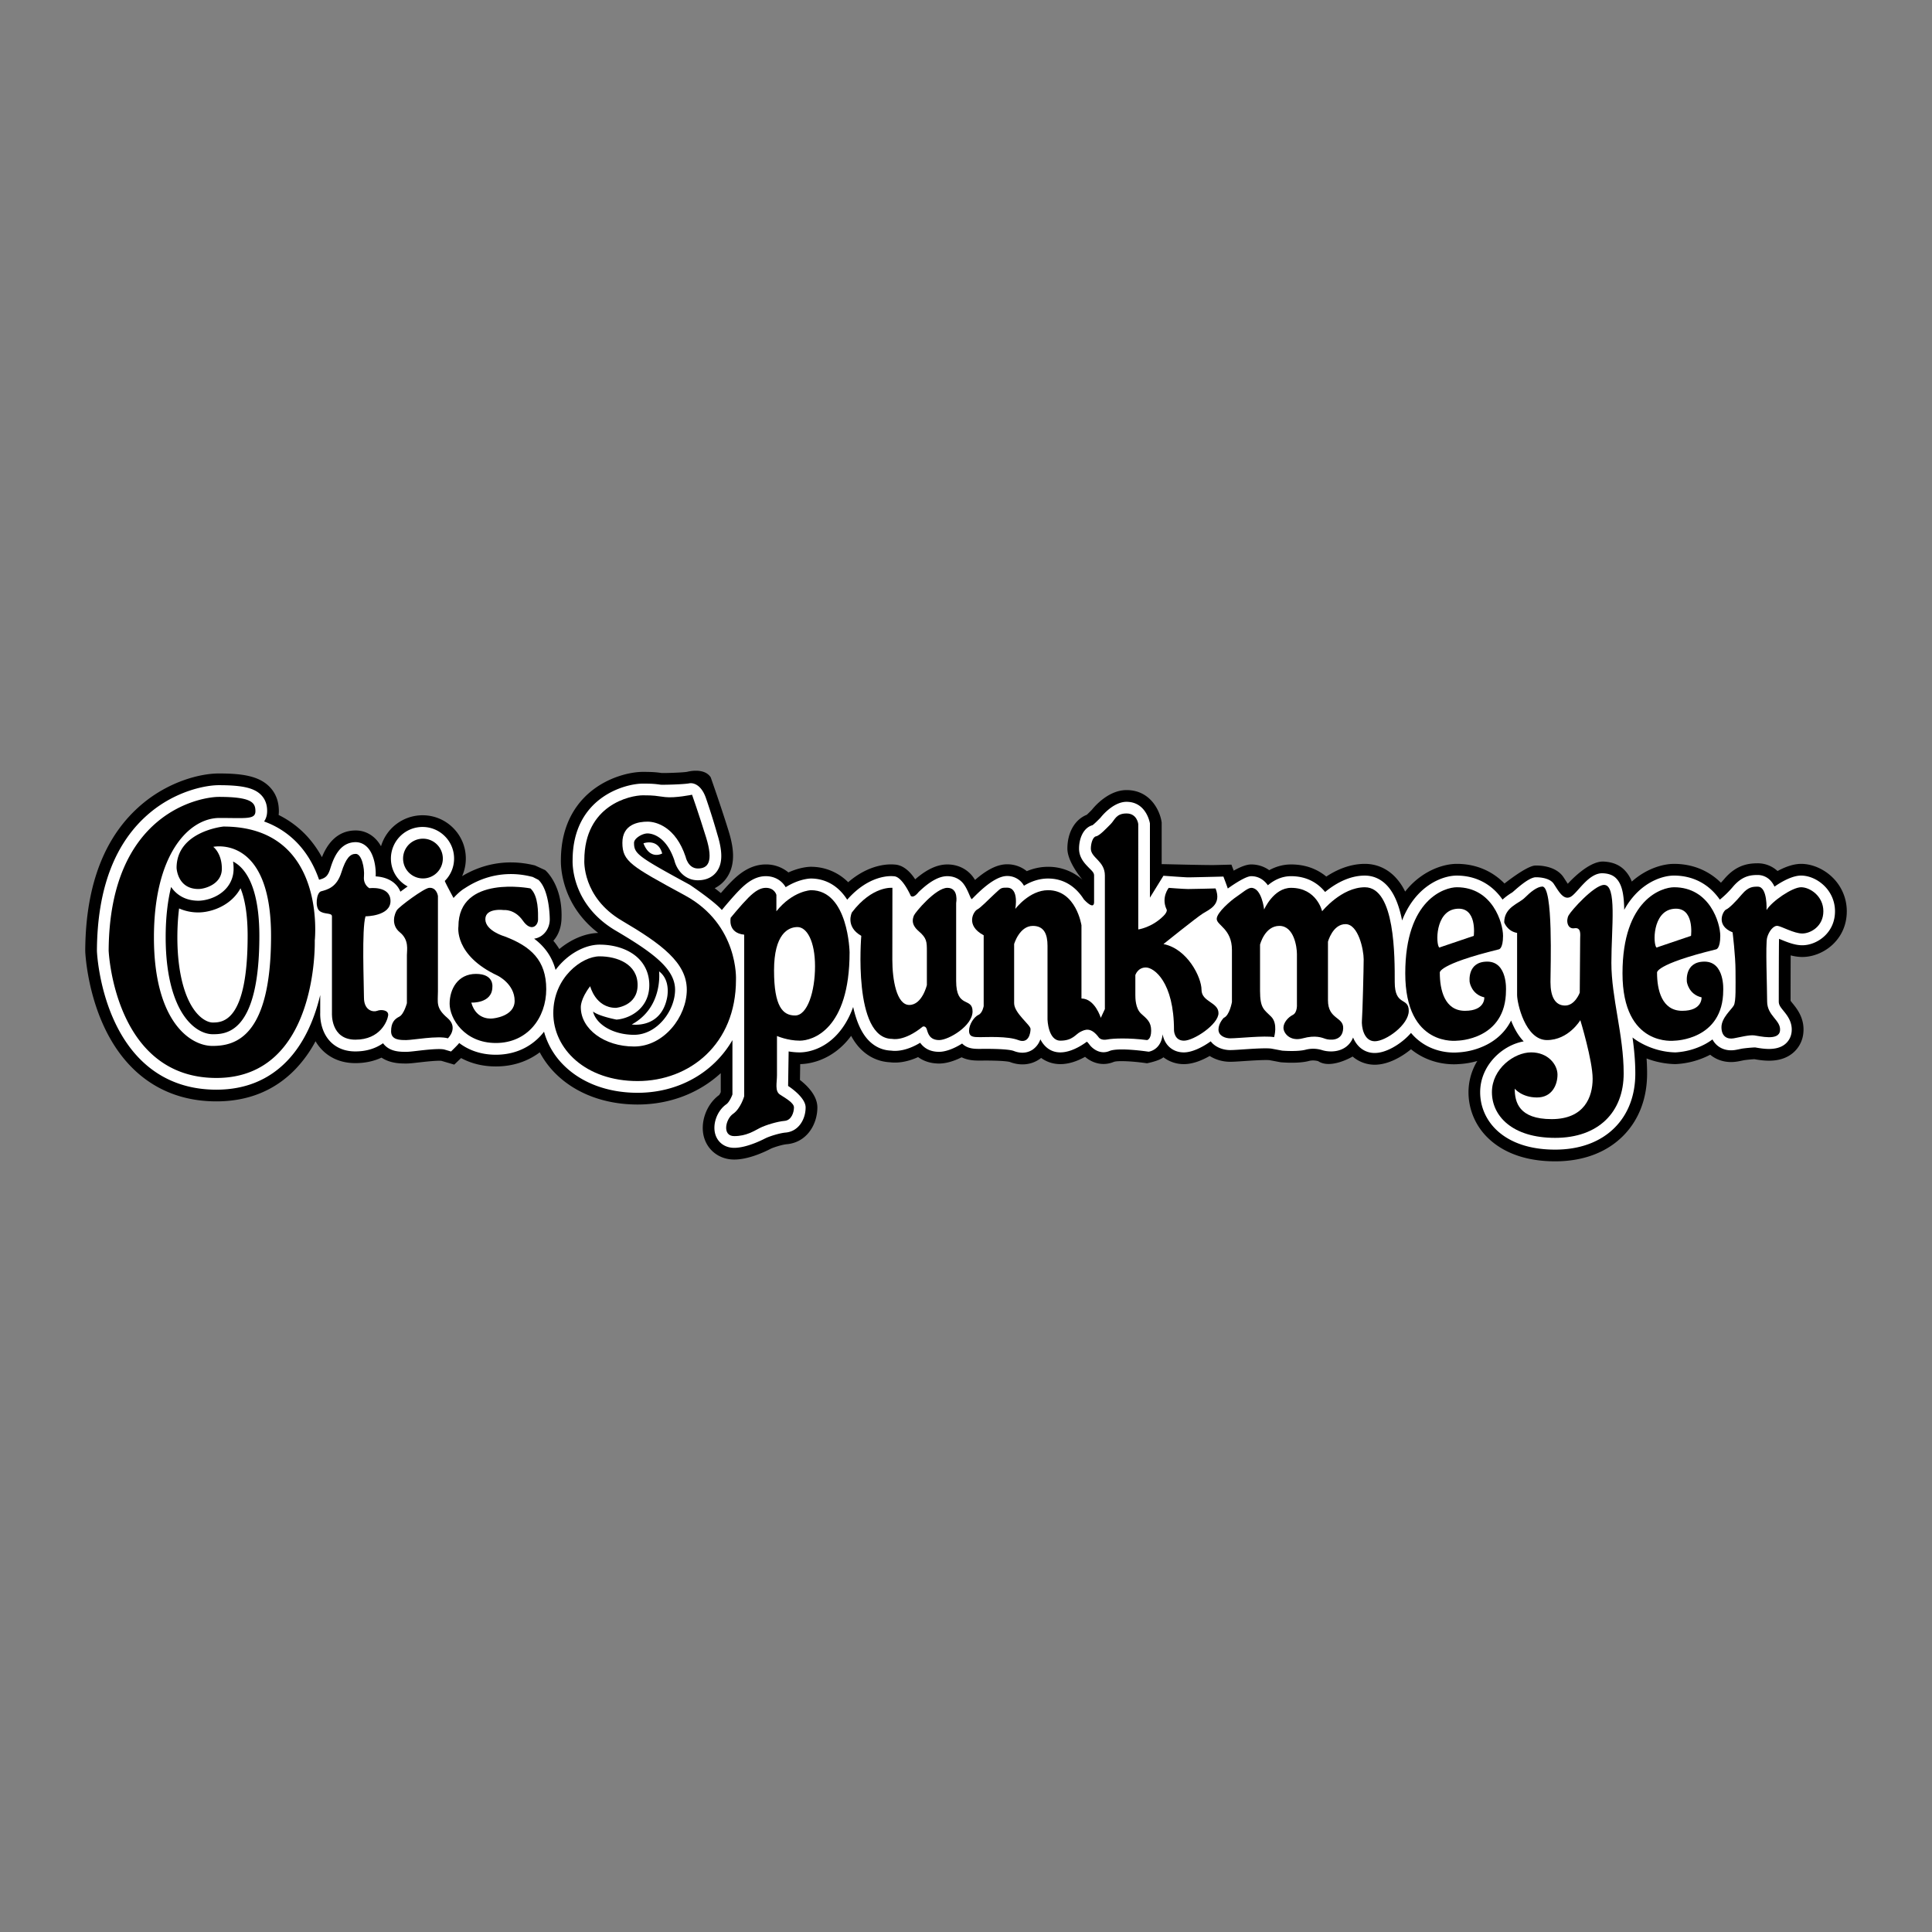
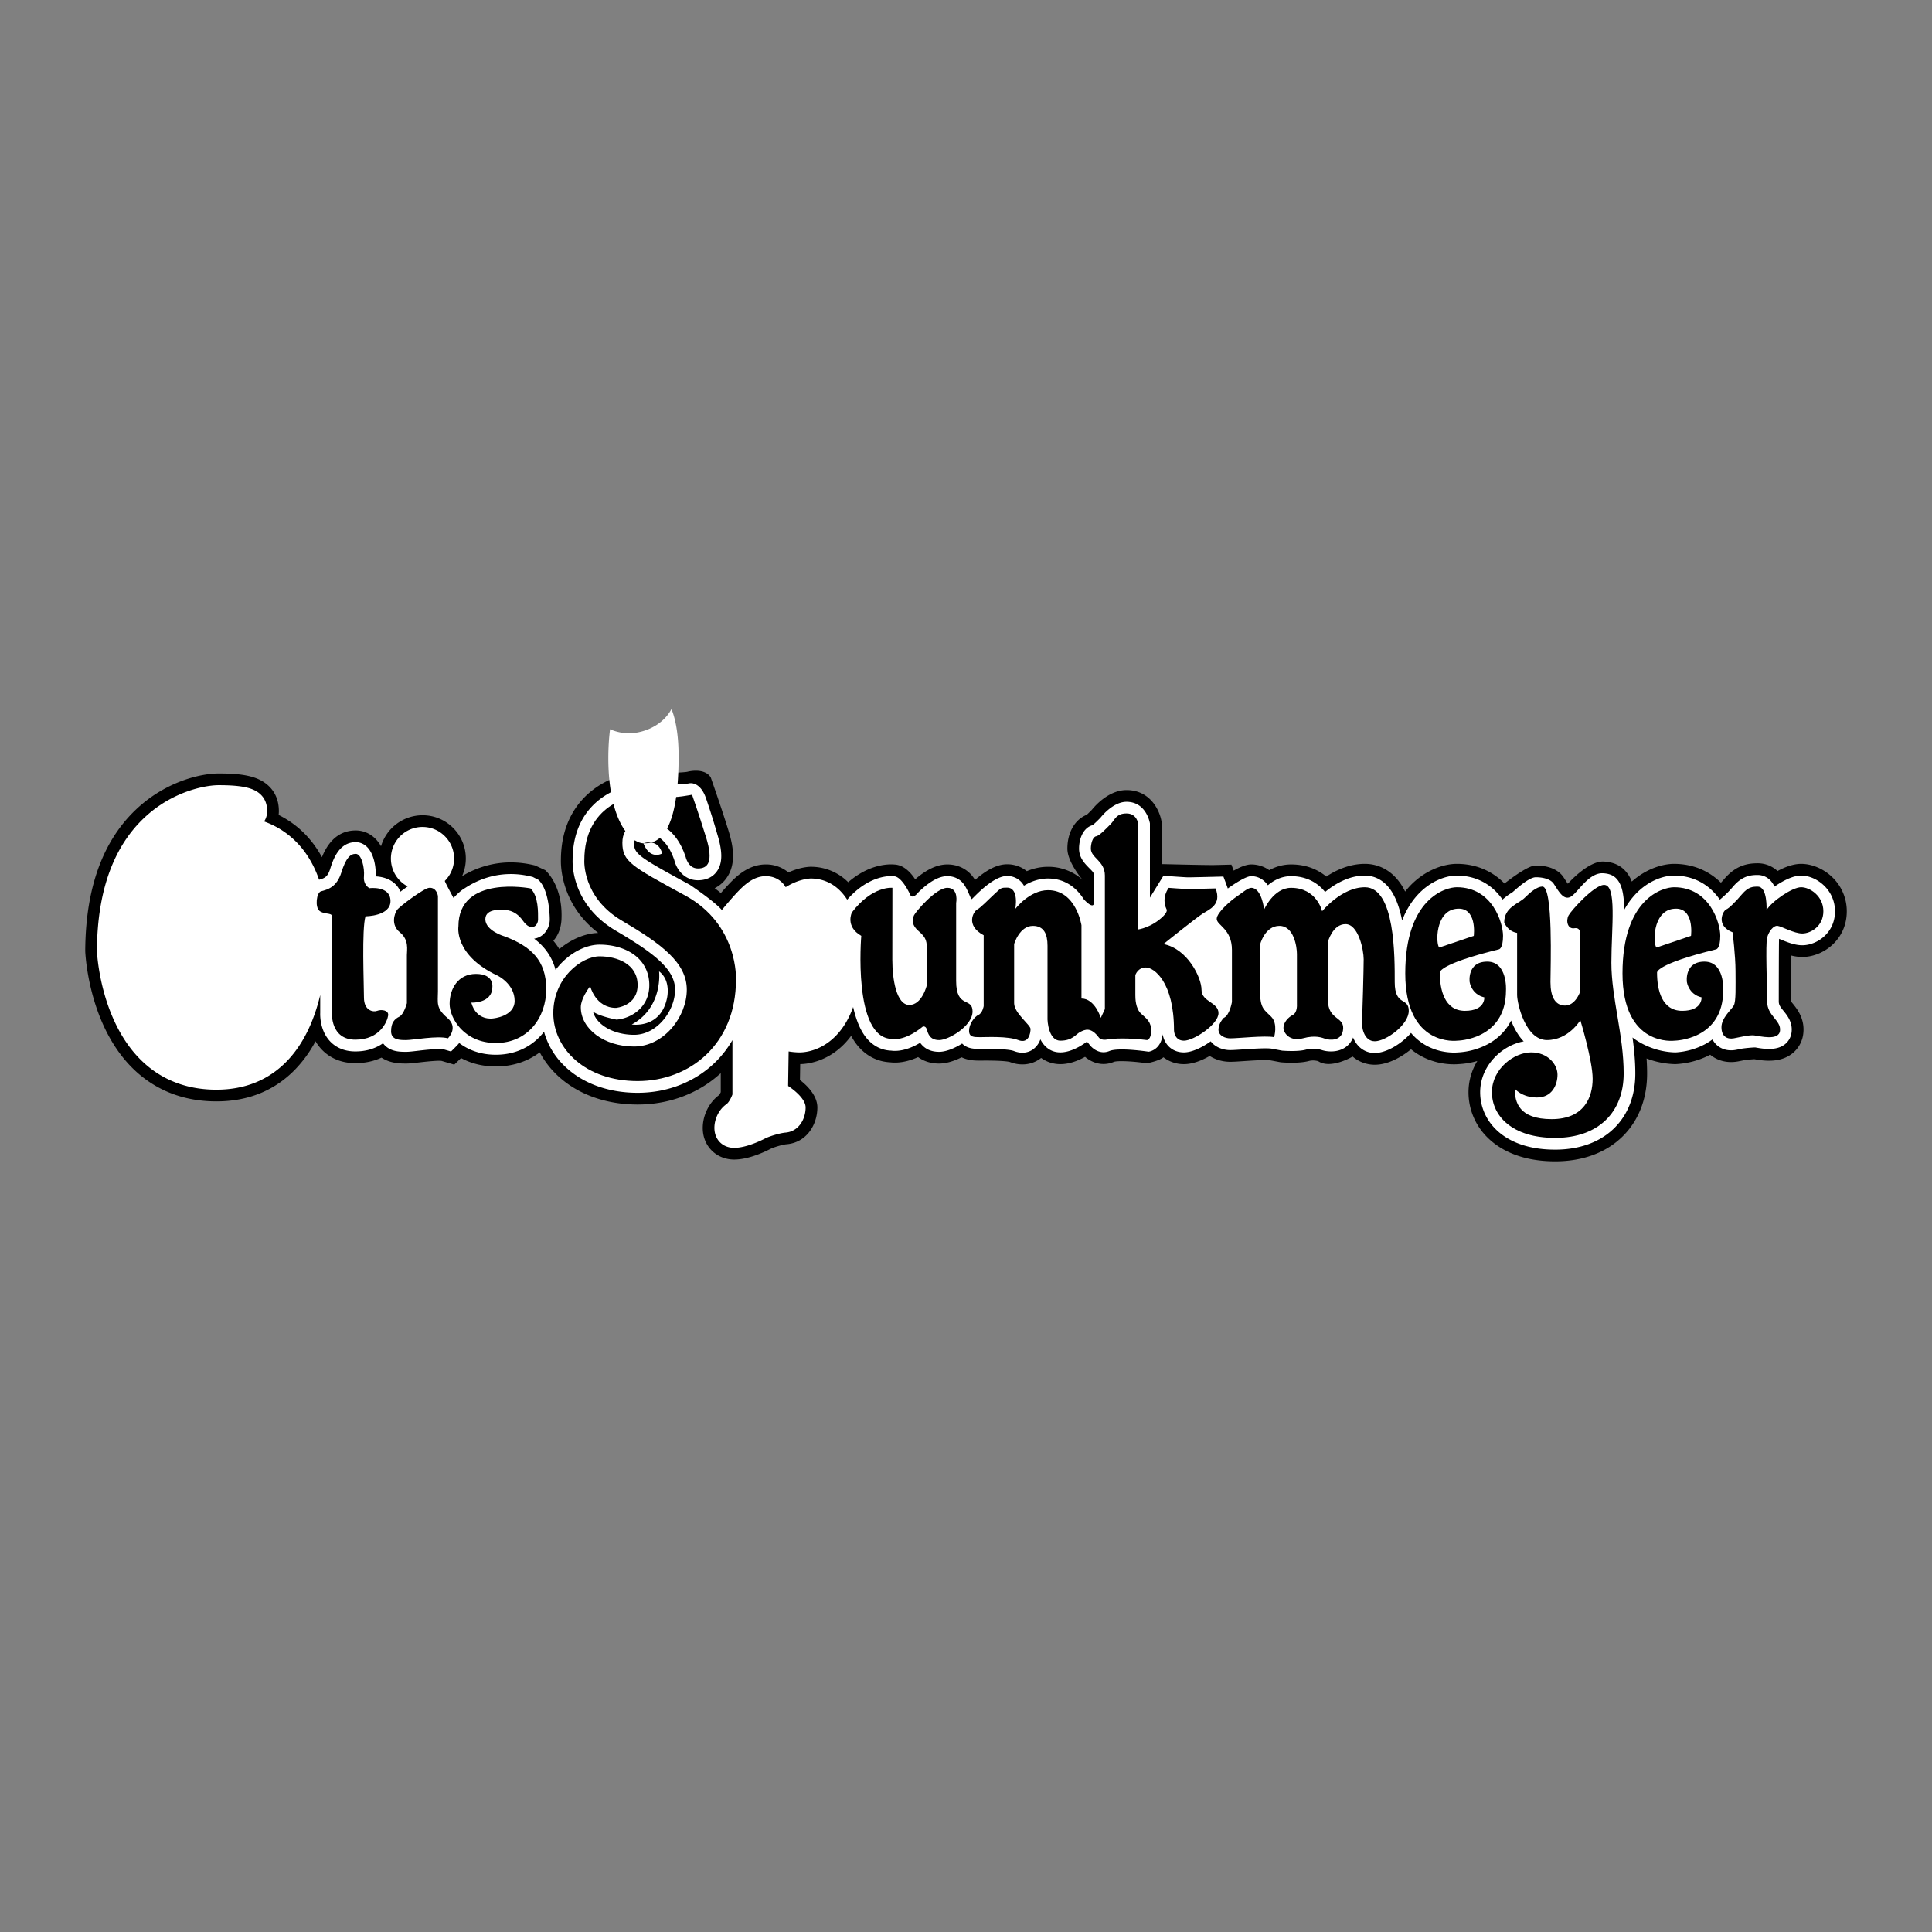
<svg xmlns="http://www.w3.org/2000/svg" width="2500" height="2500" viewBox="0 0 192.756 192.756">
  <rect x="0" y="0" width="192.756" height="192.756" fill="#808080" stroke="none" />
  <g fill-rule="evenodd" clip-rule="evenodd">
    <path fill="#fff" fill-opacity="0" d="M0 0h192.756v192.756H0V0z" />
    <path d="M68.575 77.001c-.387.08-2.161.135-2.547.123-.539-.074-.892-.113-1.888-.113-1.184 0-3.171.447-4.873 1.707-1.497 1.107-3.282 3.228-3.305 7.041-.02.521-.035 4.438 3.723 7.32-1.309.038-2.707.633-3.881 1.609a6.665 6.665 0 0 0-.595-.828c.505-.565.773-1.322.81-2.127.159-3.444-1.626-4.919-1.626-4.919l-1.022-.47a5.582 5.582 0 0 1-.098-.023c-3.109-.739-5.563.129-7.169 1.092.242-.545.371-1.14.371-1.755a4.29 4.29 0 0 0-1.265-3.054 4.288 4.288 0 0 0-3.055-1.265 4.326 4.326 0 0 0-4.141 3.094 3.449 3.449 0 0 0-.459-.646c-.549-.601-1.28-.932-2.06-.932-1.989 0-2.918 1.532-3.376 2.666a10.54 10.54 0 0 0-1.394-1.99 9.67 9.67 0 0 0-2.927-2.221c.015-.125.024-.251.024-.38 0-.995-.322-1.822-.957-2.457-1.082-1.082-2.798-1.304-5.041-1.304-1.839 0-4.933.79-7.602 3.016-3.757 3.133-5.681 8.063-5.718 14.653l.002.113c.006.147.173 3.66 1.748 7.199 1.109 2.492 2.643 4.422 4.559 5.736 1.934 1.326 4.214 1.998 6.778 1.998 3.16 0 5.804-1.072 7.858-3.186a12.51 12.51 0 0 0 2.032-2.814c.162.279.361.553.604.811.59.627 1.654 1.373 3.37 1.373.956 0 1.829-.186 2.607-.549.89.586 1.894.588 2.476.588.329 0 .72-.047 1.262-.109 1.53-.178 2.07-.182 2.252-.154l1.27.373.681-.654c1.031.555 2.195.836 3.474.836 1.651 0 3.144-.484 4.374-1.408a8.88 8.88 0 0 0 1.562 2.105c1.999 2 4.912 3.102 8.201 3.102 3.167 0 6.093-1.107 8.296-3.129v1.896c-.06.129-.122.236-.161.287-1.297.939-1.949 2.809-1.486 4.291.407 1.303 1.581 2.145 2.991 2.145 1.409 0 2.996-.742 3.612-1.062l.01-.006c.319-.158 1.203-.426 1.596-.459 2.02-.168 3.077-1.975 3.077-3.672 0-1.184-1.016-2.182-1.737-2.74l.024-1.584c.617-.006 2.568-.178 4.332-1.941.269-.268.517-.562.75-.877.243.449.516.84.819 1.172.829.902 1.886 1.406 3.063 1.465.545.07 1.531.061 2.799-.518.578.422 1.288.643 2.102.643.659 0 1.448-.223 2.239-.623.68.328 1.38.33 1.849.33h.068c1.877-.023 2.713.08 2.893.137l-.01-.004c1.039.404 2.119.307 2.963-.271.059-.039.115-.084.172-.127.551.4 1.207.617 1.918.617.771 0 1.609-.25 2.463-.727.697.592 1.742.979 2.893.494a.025.025 0 0 0-.006.004c.371-.133 1.906-.064 3.287.145 0 0 1.203-.23 1.648-.6a3.31 3.31 0 0 0 2.043.684c.92 0 1.855-.404 2.57-.814.586.373 1.301.58 2.045.58.344 0 .812-.031 1.406-.072.539-.035 2.176-.146 2.545-.084l1.086.203.059.006c.291.023 1.787.131 2.762-.135.453-.123.906.016.922.02l.004.002c1.248.83 3.412-.449 3.432-.463a3.376 3.376 0 0 0 2.215.816c1.299 0 2.654-.754 3.609-1.543 1.93 1.574 4.098 1.539 4.777 1.48a8.128 8.128 0 0 0 1.84-.312 5.997 5.997 0 0 0-.881 3.119 6.33 6.33 0 0 0 1.879 4.5c1.092 1.092 3.152 2.395 6.768 2.395 2.775 0 5.115-.873 6.766-2.525 1.574-1.574 2.406-3.73 2.406-6.238 0-.482-.018-.979-.051-1.5a8.494 8.494 0 0 0 2.846.564l.066-.002a8.308 8.308 0 0 0 3.395-.914c.014-.006.025-.014.039-.021.752.619 1.734.855 2.77.668.182-.033.367-.072.547-.109.215-.045.861-.104 1.096-.113.908.158 2.49.395 3.713-.521a2.949 2.949 0 0 0 1.164-2.057c.164-1.471-.629-2.449-1.055-2.975a5.083 5.083 0 0 1-.215-.277c0-.725.002-2.969.01-4.527.371.095.762.159 1.158.159 1.123 0 2.293-.499 3.129-1.335.857-.857 1.311-1.971 1.311-3.222a4.698 4.698 0 0 0-1.387-3.344c-.869-.869-2.055-1.388-3.17-1.388-.811 0-1.66.34-2.352.714a2.89 2.89 0 0 0-1.971-.772c-1 0-2.18.188-3.361 1.586a9.483 9.483 0 0 1-.316.352c-1.244-1.229-2.859-1.88-4.678-1.88-1.129 0-2.77.477-4.215 1.766a3.296 3.296 0 0 0-.76-1.182c-.512-.503-1.182-.769-2.043-.814-1.531-.081-3.504 2.13-3.582 2.215-.084-.121-.357-.549-.424-.647-.789-1.185-2.494-1.183-2.828-1.171-.857.03-3.031 1.771-3.064 1.792-1.256-1.282-2.902-1.96-4.758-1.96-1.262 0-3.164.592-4.717 2.253-.15.163-.295.334-.436.512a5.63 5.63 0 0 0-1.059-1.518c-.816-.816-1.84-1.247-2.961-1.247-1.506 0-2.832.599-3.846 1.267-.791-.651-1.928-1.209-3.516-1.209-.754 0-1.492.196-2.18.572a3.062 3.062 0 0 0-1.793-.572c-.443 0-1.029.209-1.748.619l-.23-.601-1.643.041c-.893.022-5.26-.098-5.316-.09v-4.154l-.014-.088c-.168-1.088-1.111-3.146-3.492-3.146-1.779 0-3.156 1.587-3.467 1.977-.26.264-.412.408-.498.487-1.186.469-1.936 1.761-1.936 3.378 0 1.355 1.5 3.097 1.5 3.097a5.116 5.116 0 0 0-3.428-1.285c-.717 0-1.428.146-2.121.436a3.079 3.079 0 0 0-1.969-.687c-1.117 0-2.23.722-3.195 1.561a3.95 3.95 0 0 0-.293-.416c-.602-.728-1.478-1.129-2.47-1.129-1.005 0-2.06.487-3.208 1.484-.488-.741-1.173-1.426-2.044-1.473-.508-.051-2.486-.104-4.641 1.763a5.228 5.228 0 0 0-3.719-1.54H80.83c-.274.009-1.109.08-2.169.563a3.484 3.484 0 0 0-2.254-.798c-1.548 0-2.685.958-3.405 1.678-.339.339-.737.782-1.082 1.179a20.208 20.208 0 0 0-.614-.487 3.16 3.16 0 0 0 1.14-.957c1.071-1.454.688-3.324.234-4.791-.756-2.442-1.763-5.286-1.772-5.314-.661-1.016-2.333-.552-2.333-.552z" />
    <path d="M70.43 79.621c-.584-1.675-1.62-1.475-1.62-1.475h.001c-.585.121-2.738.165-2.897.143-.528-.073-.824-.108-1.774-.108-1.815 0-6.99 1.4-7.01 7.616-.019.457-.056 4.49 4.314 7.061 3.833 2.254 5.909 3.859 5.909 5.887 0 2.08-1.787 4.498-4.09 4.498-1.388 0-2.68-.463-3.457-1.24-.246-.246-.527-.615-.64-1.084.571.469 2.333.805 2.333.805l.047-.002c1.3-.105 3.235-1.111 3.235-3.443 0-1.031-.367-1.941-1.06-2.636-.887-.887-2.311-1.396-3.906-1.396-1.426 0-3.184.907-4.385 2.522-.381-1.418-1.183-2.401-2.14-3.117.11-.015.205-.039.277-.062.755-.238 1.282-1.001 1.282-1.856 0 0 .014-2.888-1.133-3.952l-.571-.291c-.456-.089-3.473-1.046-6.775 1.131-.545.312-1.121.97-1.121.97s-.906-1.667-.868-1.706c.595-.595.923-1.387.923-2.229s-.328-1.633-.923-2.228-1.386-.923-2.229-.923a3.155 3.155 0 0 0-3.151 3.151c0 .842.328 1.633.923 2.229.225.225.478.411.75.556-.221.153-.47.333-.725.523a2.21 2.21 0 0 0-.62-.863c-.569-.486-1.295-.633-1.848-.665.046-.796-.123-2.129-.793-2.864-.325-.355-.75-.551-1.197-.551-1.707 0-2.28 1.814-2.555 2.687-.252.8-.577.918-1.101 1.062-.416-1.201-1.042-2.411-1.983-3.46a8.58 8.58 0 0 0-3.503-2.352c.163-.236.302-.57.302-1.029 0-.251 0-1.016-.615-1.631-.692-.692-1.874-.961-4.215-.961-1.323 0-4.256.578-6.853 2.744-3.481 2.903-5.263 7.533-5.298 13.763l.001.057c.006.139.163 3.435 1.648 6.772 2.049 4.607 5.6 7.043 10.269 7.043 2.833 0 5.194-.953 7.021-2.832 1.818-1.869 2.805-4.369 3.339-6.609v1.781c-.012.311-.01 1.781.985 2.838.433.459 1.221 1.006 2.52 1.006 1.164 0 2.075-.332 2.763-.816.061.082.123.154.183.215.641.641 1.541.641 2.136.641.261 0 .624-.043 1.127-.102.722-.084 2.225-.26 2.691-.121l.646.189s.672-.646.815-.846c.807.611 1.998 1.17 3.659 1.17 1.688 0 3.176-.596 4.303-1.723.18-.18.346-.373.502-.576a7.484 7.484 0 0 0 1.958 3.338c1.778 1.779 4.398 2.758 7.375 2.758 3.032 0 5.812-1.111 7.831-3.129a10.308 10.308 0 0 0 1.633-2.127v5.422c-.123.338-.365.809-.607.977-.924.641-1.414 1.998-1.093 3.025.255.816.974 1.324 1.875 1.324 1.333 0 3.019-.904 3.093-.941.446-.223 1.47-.535 2.028-.582 1.317-.109 2.006-1.344 2.006-2.508 0-1.035-1.721-2.127-1.746-2.143 0-.127.052-3.445.052-3.445.34.057.715.096 1.11.096.456 0 2.06-.115 3.545-1.6.761-.762 1.356-1.742 1.782-2.93.289 1.289.749 2.471 1.473 3.26.631.686 1.428 1.062 2.312 1.092.428.062 1.471.082 2.901-.783.431.602 1.063.904 1.89.904.645 0 1.507-.326 2.295-.828l.006.006c.528.529 1.226.529 1.787.529.107 0 2.693-.053 3.375.213.924.359 1.574.062 1.879-.146a2.07 2.07 0 0 0 .76-1.02c.396.764 1.051 1.303 1.99 1.303 1.307 0 2.607-1.047 2.65-1.066.055.045.143.133.266.301l.027.035c.328.41 1.072.965 1.959.592.92-.387 3.91.07 3.91.07.135-.02 1.244-.225 1.395-1.74.062.34.219.82.611 1.213.393.391.912.596 1.51.596.801 0 1.828-.492 2.678-1.104.049.064.102.127.16.186.43.43 1.094.686 1.777.686.305 0 .756-.031 1.328-.07.879-.059 2.352-.158 2.838-.066l1.027.193s1.531.127 2.357-.098a2.981 2.981 0 0 1 1.602.039c.486.162 1.527.287 2.344-.273.35-.24.609-.576.77-.979.119.291.285.572.506.814a2.19 2.19 0 0 0 1.658.73c1.131 0 2.479-.842 3.314-1.678a5.99 5.99 0 0 0 .301-.324c.182.217.379.42.59.604 1.682 1.471 3.678 1.379 4.107 1.34a7.162 7.162 0 0 0 2.891-.783c.846-.441 1.789-1.182 2.398-2.398.287.742.695 1.5 1.258 2.082-2.18.389-4.344 2.43-4.344 5.072 0 1.379.545 2.684 1.535 3.674.936.936 2.727 2.053 5.941 2.053 2.459 0 4.512-.756 5.939-2.184 1.352-1.35 2.064-3.221 2.064-5.412 0-1.227-.117-2.422-.277-3.594.053.051 1.734 1.43 4.268 1.49a7.162 7.162 0 0 0 2.891-.783c.268-.139.543-.309.816-.512.145.273.324.473.492.611.484.406 1.137.559 1.834.432.168-.029.346-.066.518-.104.365-.074 1.342-.152 1.438-.137.766.135 2.047.357 2.908-.287.398-.299.648-.744.705-1.252.109-.984-.439-1.662-.803-2.109-.322-.396-.477-.604-.477-.941 0-.443.006-6.199.031-6.25l.119.049c.639.265 1.436.594 2.188.594.82 0 1.682-.372 2.303-.993.635-.634.969-1.461.969-2.396 0-.95-.371-1.844-1.045-2.518-.654-.655-1.531-1.046-2.344-1.046-.764 0-1.77.486-2.648 1.103a2.225 2.225 0 0 0-.402-.608 1.74 1.74 0 0 0-1.271-.553c-.715 0-1.555.091-2.471 1.173a9.892 9.892 0 0 1-1.309 1.287 6.046 6.046 0 0 0-.695-.835c-1.023-1.024-2.365-1.566-3.881-1.566-1.018 0-2.566.495-3.861 1.882a7.593 7.593 0 0 0-1.102 1.536c-.025-1.553-.219-2.571-.828-3.167-.348-.34-.805-.457-1.287-.482-1.48-.078-2.58 2.062-3.281 2.374s-1.168-.623-1.637-1.324c-.467-.701-1.812-.651-1.812-.651-.771.027-2.18 1.42-2.34 1.521a6.138 6.138 0 0 0-.955.706 6.087 6.087 0 0 0-.689-.828c-1.023-1.024-2.365-1.566-3.881-1.566-1.018 0-2.566.495-3.861 1.882-.666.713-1.195 1.582-1.59 2.596-.295-1.498-.783-2.77-1.586-3.573-.592-.592-1.33-.905-2.135-.905-1.613 0-3.021.862-3.961 1.636-.672-.837-1.764-1.577-3.4-1.577-.92 0-1.695.387-2.309.907-.393-.545-.939-.907-1.664-.907-.639 0-2.209 1.14-2.334 1.231a39.69 39.69 0 0 0-.441-1.193l-.816.021c-.646.016-2.393.058-2.717.058-.266 0-2.449-.16-2.449-.16l-1.348 2.185v-7.406s-.332-2.156-2.338-2.156c-1.389 0-2.59 1.582-2.59 1.582-.184.188-.602.612-.799.75-.926.258-1.344 1.338-1.344 2.342 0 .886.549 1.456.91 1.833.373.388.59.539.59.854v2.629c0 .896-1.025-.263-1.025-.263-.707-1.114-1.848-2.074-3.57-2.074-.928 0-1.74.317-2.402.719a2.052 2.052 0 0 0-.189-.28 1.901 1.901 0 0 0-1.498-.69c-1.455 0-3.377 2.22-3.531 2.318l.029-.016c-.132.066-.387-.974-.888-1.581-.375-.454-.932-.704-1.569-.704-.825 0-1.764.521-2.871 1.592 0 0-.488.657-.78.365 0 0-.848-1.949-1.695-1.949-.254-.03-2.417-.196-4.643 2.339-1.145-1.797-2.685-2.113-3.624-2.113l-.038.001c-.163.005-1.216.071-2.476.865-.339-.59-1.018-1.1-1.985-1.1-1.102 0-1.957.713-2.578 1.335-.681.681-1.634 1.833-1.805 2.041-.781-.899-3.197-2.516-3.197-2.516-5.2-2.826-5.564-3.101-5.564-4.19 0-.44.812-.935 1.344-.935.297 0 1.816.13 2.677 2.672.238.983 1.054 2.001 2.348 2.001 1.027 0 1.587-.466 1.876-.858.594-.806.612-1.963.058-3.752a69.702 69.702 0 0 0-1.131-3.593z" fill="#fff" />
-     <path d="M17.07 88.493c.522.763 1.399 1.372 2.729 1.372.575 0 1.778-.23 2.642-1.094a2.91 2.91 0 0 0 .864-2.1c0-.256-.019-.495-.05-.717.177.093.358.209.536.356 1.364 1.131 2.085 3.572 2.085 7.06 0 9.814-3.396 9.814-4.674 9.814-.342 0-1.242-.104-2.209-1.07-1.589-1.59-2.464-4.641-2.464-8.588-.002-2.049.215-3.703.541-5.033z" />
-     <path d="M19.798 88.696c-2.103 0-2.181-2.103-2.181-2.103 0-3.661 4.673-4.128 4.673-4.128 10.36 0 9.114 11.373 9.114 11.373s.39 13.71-9.814 13.71S10.84 94.85 10.84 94.85c.078-13.865 9.269-15.345 10.983-15.345 3.271 0 3.661.567 3.661 1.424s-.935.679-3.583.679c-3.038 0-6.543 3.583-6.543 11.917s3.583 10.827 5.842 10.827 5.842-.855 5.842-10.982-5.764-8.88-5.764-8.88.856.623.856 2.181c.001 1.558-1.713 2.025-2.336 2.025zM42.154 87.641a1.983 1.983 0 1 0 0-3.965 1.983 1.983 0 0 0 0 3.965z" />
    <path d="M35.494 85.191c-.545 0-.974.389-1.441 1.869s-1.383 1.694-2.025 1.869c-.451.123-.623 1.558-.155 1.948.467.389 1.246.156 1.246.545v9.658s-.156 2.648 2.336 2.648c2.493 0 3.194-1.869 3.271-2.414.078-.545-.701-.623-1.09-.467-.39.154-1.324 0-1.324-1.324s-.233-6.855.156-8.102c0 0 2.532 0 2.492-1.558-.039-1.519-2.103-1.247-2.103-1.247s-.624-.312-.545-1.168c.078-.855-.233-2.257-.818-2.257zM42.816 88.579c-.524.041-2.979 1.87-3.213 2.22-.233.351-.643 1.46.292 2.22.935.759.701 1.752.701 2.278v4.791s-.292 1.109-.759 1.344-.818.584-.818 1.461c0 .875.876.875 1.519.875s3.155-.467 4.148-.174c0 0 1.11-1.053-.058-2.045-1.168-.994-.935-1.52-.935-2.629v-9.523s-.117-.876-.877-.818z" />
    <path d="M52.923 88.637s-7.186-1.402-7.186 3.797c0 0-.467 2.863 3.914 4.907 0 0 1.694.818 1.695 2.512 0 1.578-2.163 1.754-2.163 1.754s-1.636.291-2.162-1.578c0 0 2.103.117 2.103-1.578 0 0 .175-1.285-1.636-1.285s-2.629 1.52-2.629 2.98 1.461 3.914 4.615 3.914c3.155 0 5.024-2.512 5.024-5.375 0-2.862-1.519-4.265-4.148-5.258 0 0-1.928-.549-1.928-1.718s1.87-.911 1.87-.911 1.052-.117 1.87 1.052 1.519.525 1.519-.117.06-2.337-.758-3.096zM69.047 79.29s-1.694.351-2.687.234c-.993-.117-.993-.176-2.22-.176s-5.842.935-5.842 6.485c0 0-.233 3.68 3.739 6.017 3.973 2.336 6.485 4.206 6.485 6.894s-2.279 5.666-5.258 5.666-5.316-1.752-5.316-3.914c0 0-.058-.816.935-2.102 0 0 .526 2.16 2.571 2.16 0 0 2.161-.176 2.161-2.277 0-2.104-2.045-2.863-3.797-2.863s-4.615 2.104-4.615 5.666c0 3.564 3.213 6.777 8.412 6.777 5.2 0 9.814-3.68 9.814-10.105 0 0 .292-5.493-5.082-8.414-5.375-2.921-6.251-3.389-6.251-5.258s1.636-2.104 2.512-2.104c.876 0 2.805.526 3.797 3.505 0 0 .234 1.168 1.227 1.168s1.577-.643.818-3.096c-.761-2.452-1.403-4.263-1.403-4.263z" />
-     <path d="M76.408 88.579c-.525 0-1.051.292-1.752.993-.701.701-1.752 1.986-1.752 1.986s-.351 1.52 1.344 1.694v16.125s-.351 1.227-1.11 1.752c-.759.525-1.11 2.221.117 2.221s1.986-.525 2.57-.818 1.753-.643 2.454-.701c.701-.059.935-.877.935-1.344s-.876-.934-1.402-1.285c-.525-.35-.292-1.168-.292-1.928v-3.914s1.052.467 2.278.467c1.227 0 4.966-1.051 4.966-8.821 0 0-.117-6.192-3.856-6.192 0 0-1.811.058-3.447 2.103V89.28c-.002 0-.176-.701-1.053-.701z" />
-     <path d="M79.562 92.493c-.935 0-2.336.702-2.336 4.324 0 3.621.876 4.498 2.103 4.498s1.986-2.395 1.986-4.908c0-2.512-.817-3.914-1.753-3.914z" fill="#fff" />
    <path d="M89.036 88.579s-1.996-.233-4.041 2.454c0 0-.701 1.402.935 2.337 0 0-.876 10.281 3.097 10.281 0 0 1.168.293 3.038-1.227 0 0 .292-.115.409.293s.292 1.051 1.227 1.051 3.331-1.402 3.331-2.861c0-1.461-1.637-.234-1.637-3.039v-7.769s.292-1.52-.876-1.52-3.213 2.454-3.33 2.746-.351.876.467 1.577.818 1.052.818 2.045v3.331s-.467 1.986-1.752 1.986c-1.286 0-1.694-2.57-1.694-4.499-.001-1.928.008-7.186.008-7.186z" />
    <path d="M100.477 88.562c-.643 0-.584.017-1.285.659-.561.515-1.344 1.344-1.693 1.52-.352.175-1.227 1.577.643 2.57v7.068s-.117.701-.525.877c-.41.176-.935.936-.935 1.578s.466.643 1.109.643 2.746-.117 3.799.291c1.051.41 1.227-.701 1.227-1.109s-1.637-1.578-1.637-2.57v-5.901s.525-1.811 1.869-1.811c1.111 0 1.461.818 1.461 1.986v7.36s.059 2.104 1.285 2.104 1.52-.643 1.986-.875c.467-.234 1.053-.527 1.869.584 0 0 .234.291.818.174.584-.115 2.162-.174 3.973.059 0 0 .41-.059.41-.934 0-.877-.41-1.168-.994-1.695-.584-.525-.584-1.576-.584-1.869v-1.986s.234-.76 1.051-.76c.818 0 2.805 1.461 2.805 6.252 0 0 0 1.051.994 1.051.992 0 3.445-1.635 3.445-2.746 0-1.109-1.693-1.109-1.693-2.336s-1.402-4.089-3.797-4.557c0 0 3.271-2.629 3.914-3.038s1.928-.876 1.285-2.512c0 0-2.338.059-2.746.059s-1.928-.117-1.928-.117-.76.935-.234 2.104c0 0 .205.204-.291.701-1.17 1.168-2.514 1.344-2.514 1.344V82.211s-.115-1.052-1.168-1.052c-1.051 0-1.168.643-1.576 1.052-.41.409-1.111 1.168-1.461 1.227-.352.059-.525.759-.525 1.227 0 .935 1.4 1.227 1.4 2.688v13.32l-.408.877s-.584-1.928-1.928-1.928v-7.303s-.525-3.505-3.33-3.505c-1.869 0-3.271 1.869-3.271 1.869s.406-2.121-.82-2.121z" />
    <path d="M122.736 103.594c.816 0 3.445-.293 4.381-.117 0 0 .408-1.344-.293-2.045s-1.109-.818-1.109-2.57v-4.616s.467-1.87 1.928-1.87 1.752 2.104 1.752 2.804v5.025s.059.816-.408 1.051-.936.76-.936 1.285.643 1.402 1.928 1.053c1.287-.352 1.93-.059 2.279.057.352.117 1.695.293 1.752-1.051.051-1.168-1.518-.877-1.518-2.805v-5.841s.467-1.753 1.752-1.753 1.811 2.571 1.811 3.506c0 .934-.117 5.432-.174 6.075-.059.643.174 2.104 1.285 2.104 1.109 0 3.387-1.635 3.387-3.037s-1.4-.41-1.4-2.863c0-2.454.057-9.464-2.98-9.464-2.336 0-4.264 2.395-4.264 2.395s-.527-2.337-3.098-2.337c-1.752 0-2.688 2.162-2.688 2.162s-.232-2.162-1.285-2.162c-.35 0-.934.526-1.459.877-.527.35-1.986 1.577-1.986 2.22s1.518.993 1.518 3.096v5.199s-.232 1.344-.816 1.578c0 0-.527.525-.527 1.168s.7.876 1.168.876z" />
    <path d="M145.344 88.521c-1.168 0-5.141 1.168-5.141 8.587 0 7.42 5.199 6.719 5.199 6.719s4.85-.059 4.85-5.023c0 0 .174-2.863-1.869-2.863-2.045 0-1.754 2.044-1.754 2.044s.176 1.227 1.461 1.52c0 0 .117 1.344-1.928 1.344s-2.512-2.104-2.512-3.797c0 0-.293-.818 5.9-2.338 0 0 .408-.058.408-1.343s-1.05-4.85-4.614-4.85z" />
    <path d="M143.592 94.538l3.447-1.168s.387-3.001-1.812-2.688c-2.043.292-1.987 3.505-1.635 3.856z" fill="#fff" />
    <path d="M167.018 88.521c-1.168 0-5.141 1.168-5.141 8.587 0 7.42 5.199 6.719 5.199 6.719s4.85-.059 4.85-5.023c0 0 .174-2.863-1.869-2.863-2.045 0-1.754 2.044-1.754 2.044s.176 1.227 1.461 1.52c0 0 .117 1.344-1.928 1.344s-2.512-2.104-2.512-3.797c0 0-.293-.818 5.9-2.338 0 0 .408-.058.408-1.343s-1.05-4.85-4.614-4.85z" />
    <path d="M165.266 94.538l3.447-1.168s.387-3.001-1.812-2.688c-2.044.292-1.987 3.505-1.635 3.856z" fill="#fff" />
    <path d="M175.373 88.462c-.469 0-.936 0-1.578.759-.643.76-1.285 1.402-1.578 1.52-.291.117-1.109 1.577.643 2.278 0 0 .293 2.336.293 3.856s.059 3.037-.176 3.447c-.232.408-1.227 1.227-1.227 2.16 0 .936.584 1.227 1.227 1.111.643-.117 1.52-.352 2.045-.293s2.453.584 2.57-.467c.117-1.053-1.285-1.461-1.285-2.922s-.176-5.725 0-6.368.643-1.227 1.053-1.168c.408.059 1.635.76 2.453.76s2.104-.701 2.104-2.22-1.344-2.395-2.221-2.395-2.922 1.402-3.447 2.278c-.001.001.116-2.336-.876-2.336zM153.873 88.453c-.525.019-1.168.535-1.752 1.119-.584.584-2.045.935-2.045 2.454 0 0 .293.876 1.285 1.052v6.192c0 .818.818 4.498 2.98 4.498 2.16 0 3.328-1.986 3.328-1.986s1.229 4.031 1.229 5.844c0 1.811-.818 4.029-4.09 4.029s-3.682-1.693-3.682-3.037c0 0 .701.877 2.221.877s2.045-1.285 2.045-2.279c0-.992-.936-2.221-2.629-2.221-1.695 0-3.914 1.637-3.914 3.973 0 2.338 1.986 4.557 6.309 4.557 4.324 0 6.836-2.57 6.836-6.426s-1.227-7.535-1.227-11.041c0-3.505.582-7.849-.76-7.77-.994.059-3.213 2.512-3.506 3.038-.291.526-.117 1.402.584 1.285s.568.701.568.993-.041 5.434-.041 5.434-.469 1.285-1.461 1.285c-.994 0-1.461-.877-1.461-2.338s.294-9.571-.817-9.532z" />
-     <path d="M65.756 96.914s.429 3.582-2.726 5.297c0 0 2.843.467 3.505-2.57 0 0 .467-1.793-.779-2.727zM64.198 84.139s1.441-.545 1.869 1.012c0 0-1.207.702-1.869-1.012zM21.201 102.016c-.109 0-.688-.035-1.382-.729-1.349-1.35-2.123-4.178-2.123-7.762 0-1.026.059-1.99.172-2.89a4.68 4.68 0 0 0 1.931.398c.938 0 2.408-.376 3.468-1.437.296-.295.54-.623.729-.975.464 1.136.711 2.754.711 4.749-.001 8.646-2.548 8.646-3.506 8.646z" fill="#fff" />
+     <path d="M65.756 96.914s.429 3.582-2.726 5.297c0 0 2.843.467 3.505-2.57 0 0 .467-1.793-.779-2.727zM64.198 84.139s1.441-.545 1.869 1.012c0 0-1.207.702-1.869-1.012zc-.109 0-.688-.035-1.382-.729-1.349-1.35-2.123-4.178-2.123-7.762 0-1.026.059-1.99.172-2.89a4.68 4.68 0 0 0 1.931.398c.938 0 2.408-.376 3.468-1.437.296-.295.54-.623.729-.975.464 1.136.711 2.754.711 4.749-.001 8.646-2.548 8.646-3.506 8.646z" fill="#fff" />
  </g>
</svg>